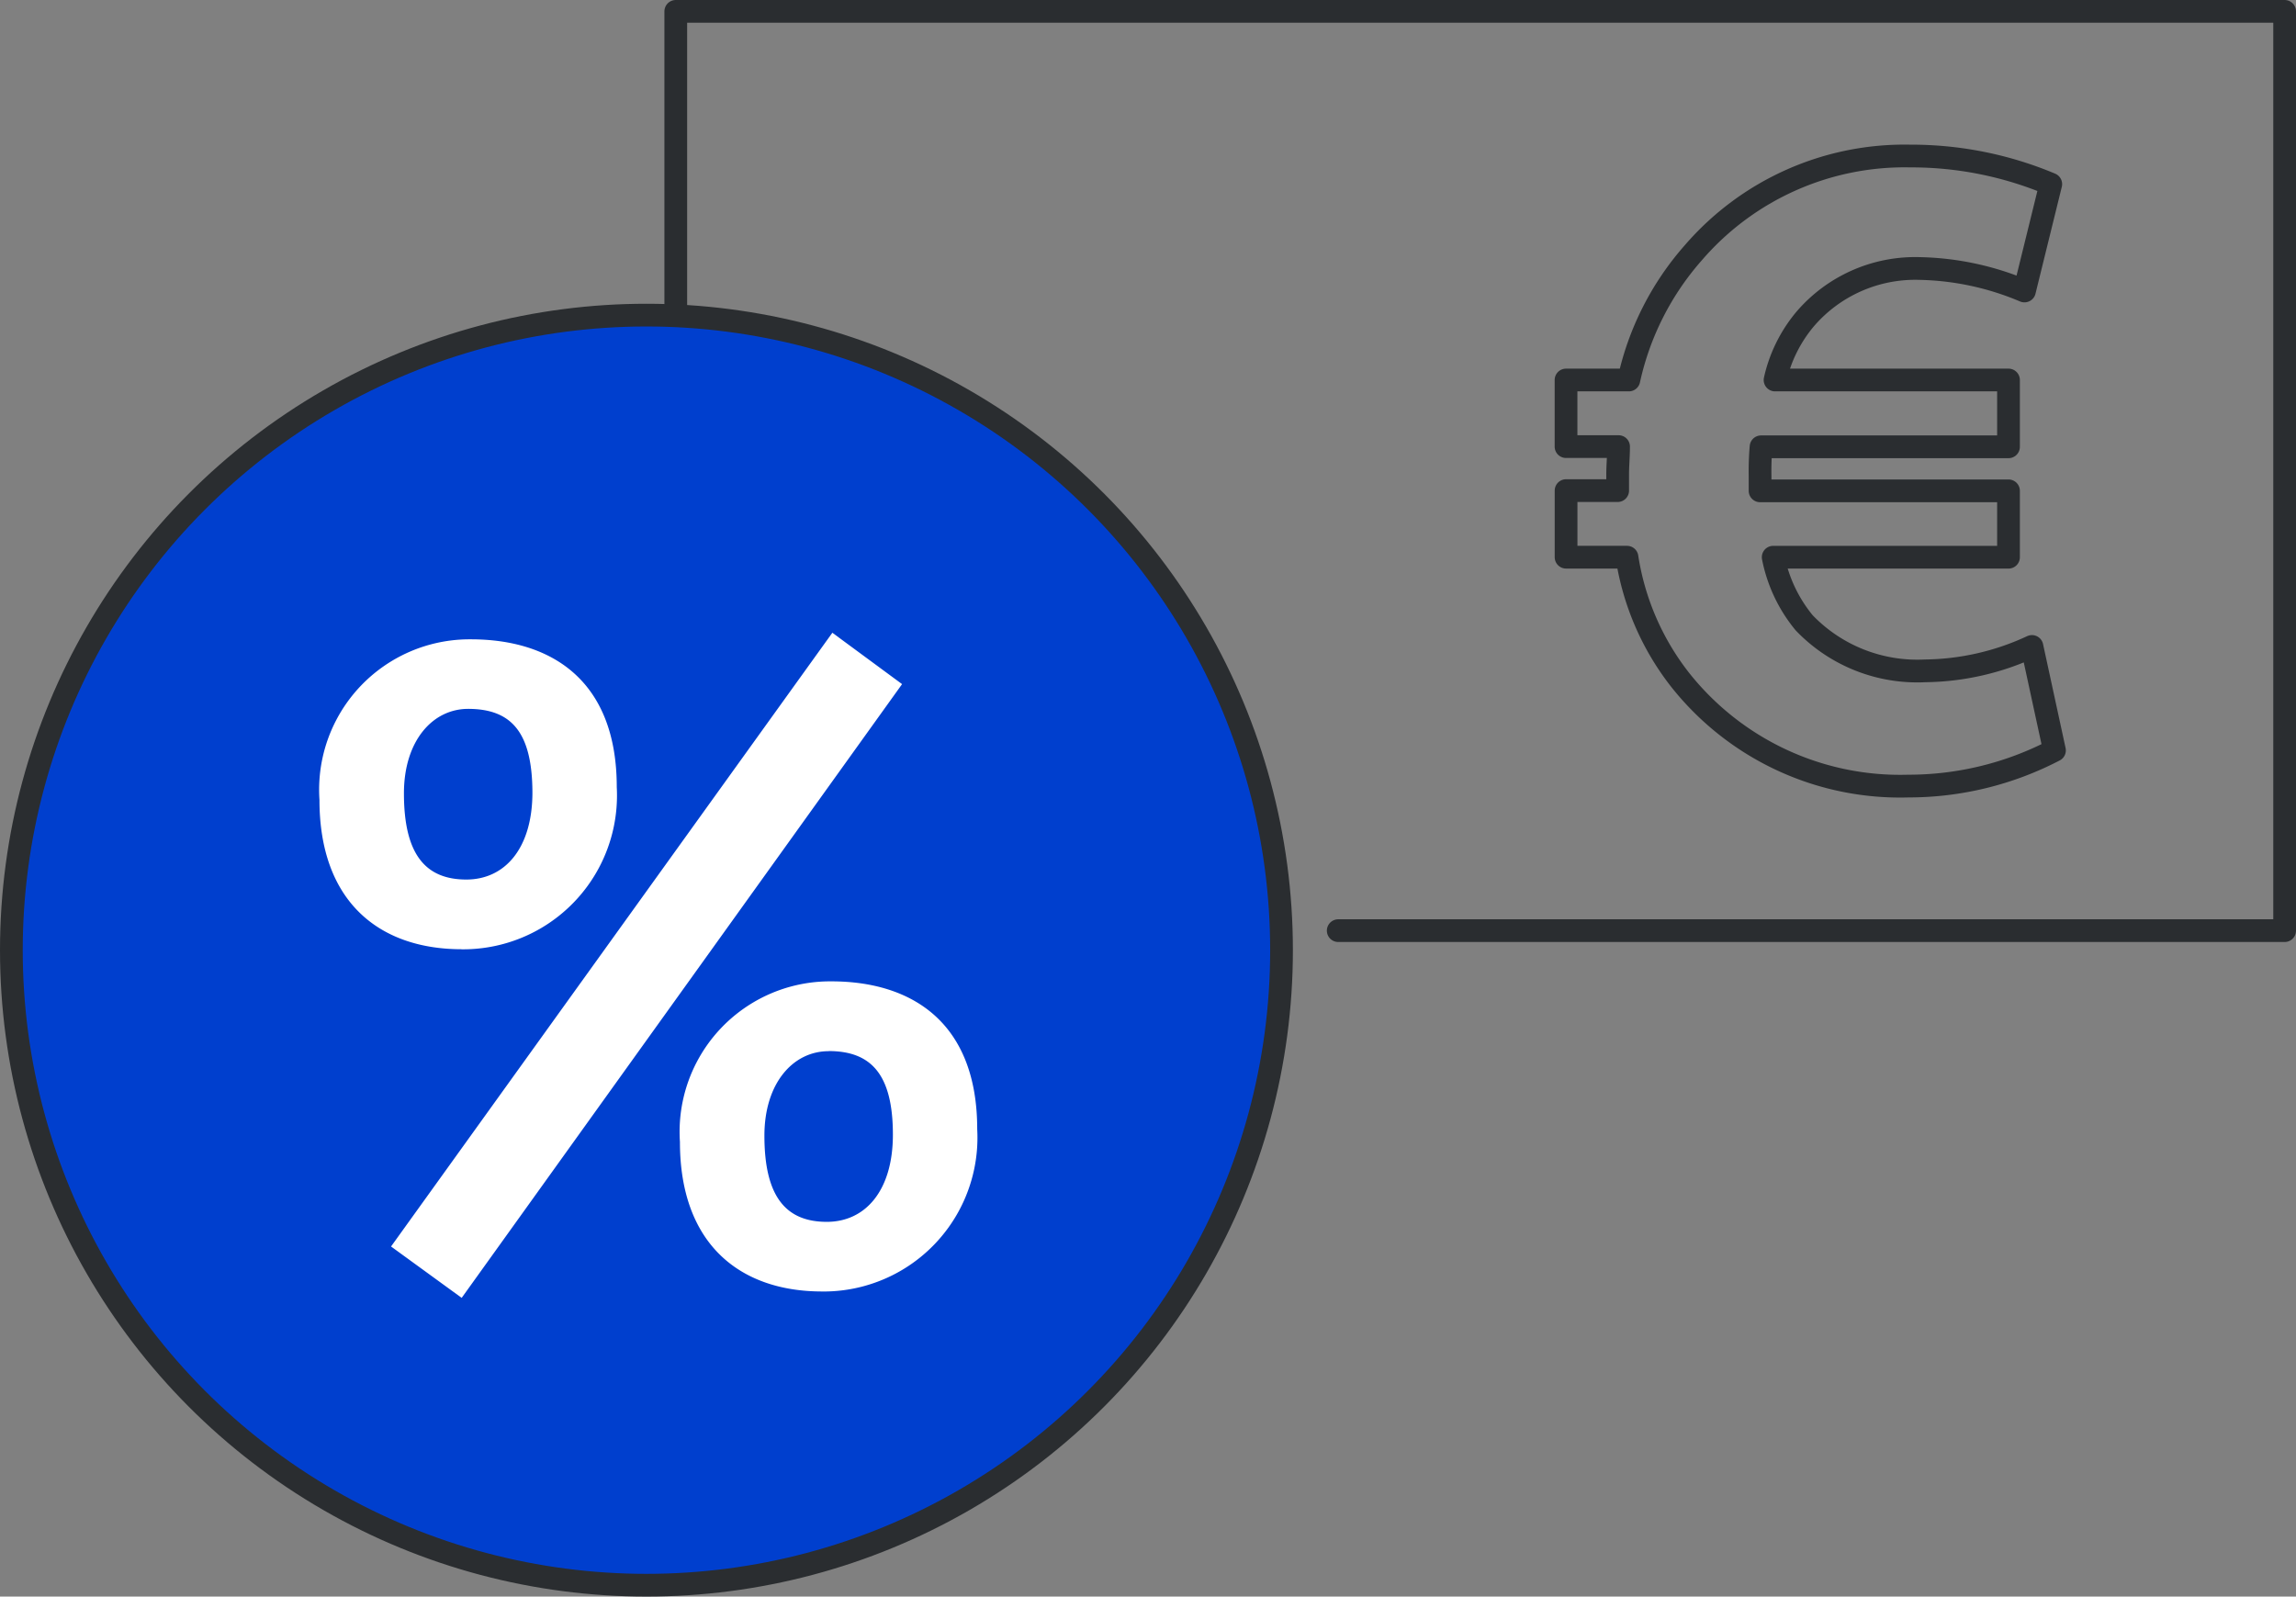
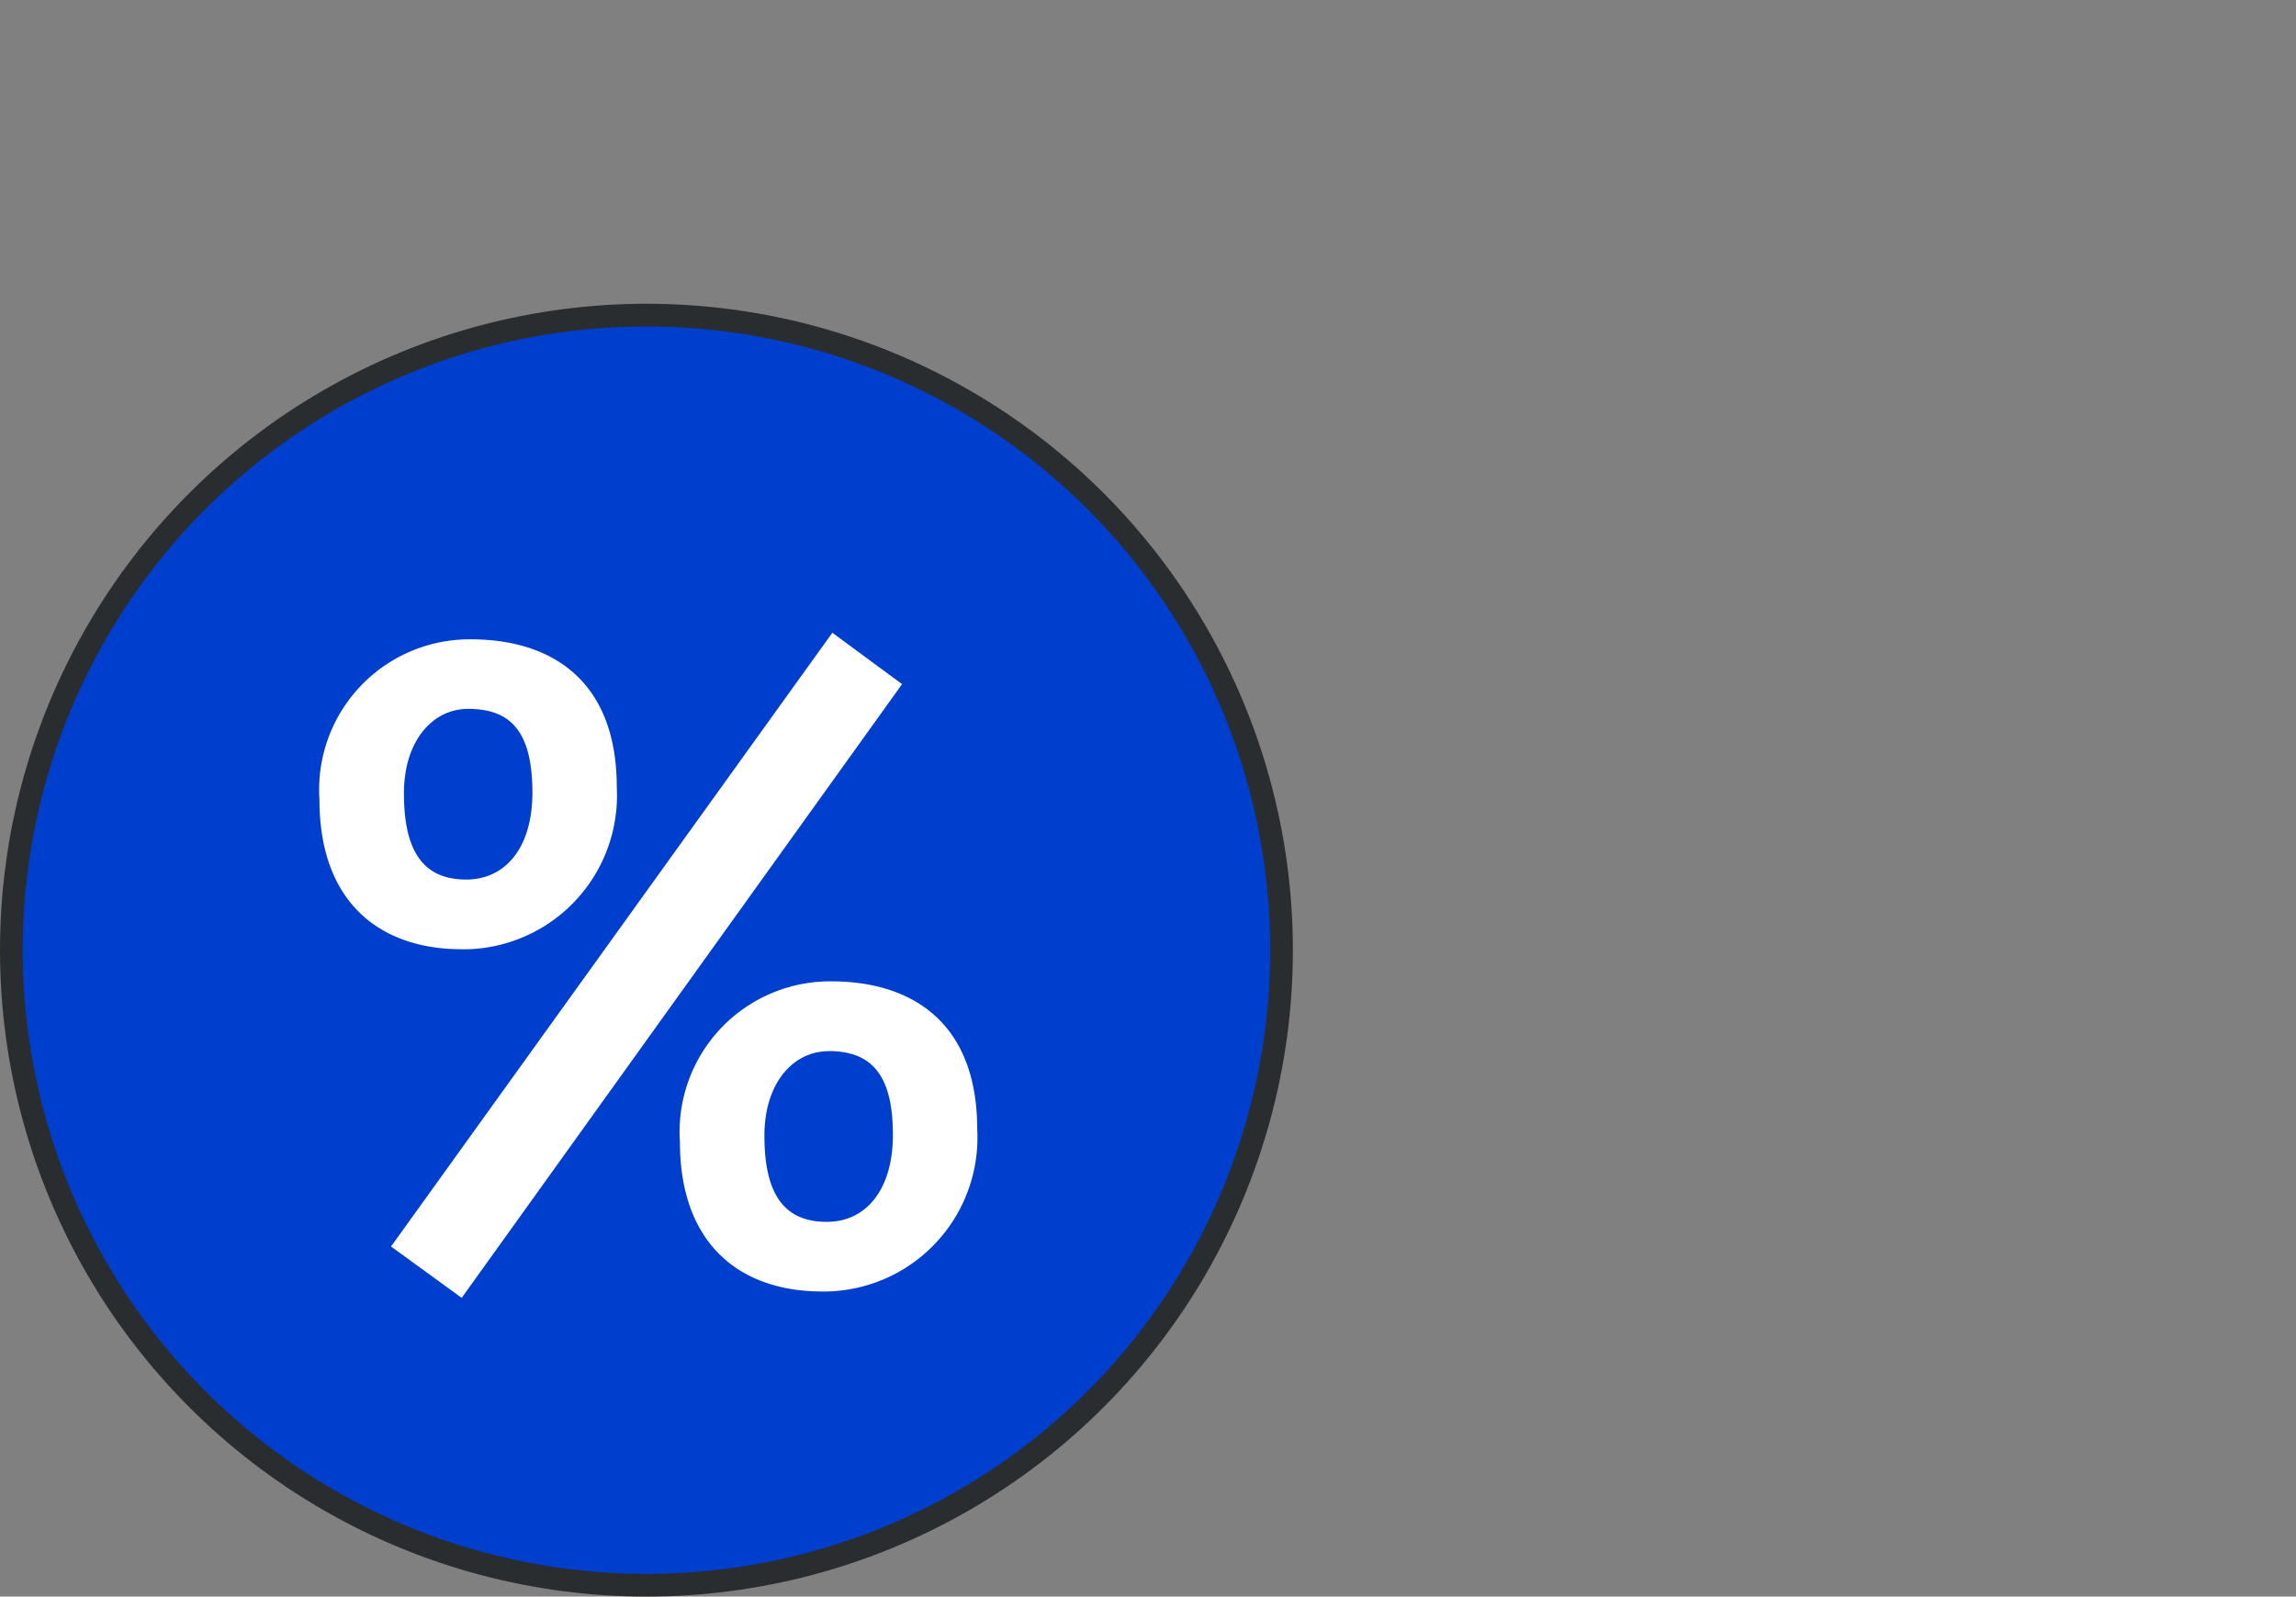
<svg xmlns="http://www.w3.org/2000/svg" width="101" height="70.237" viewBox="0 0 101 70.237">
  <rect x="0" y="0" width="101" height="70.237" fill="#808080" stroke="none" />
  <g id="ICON-skontosatz" transform="translate(-13.133 -31.192)">
    <circle id="Ellipse_183" data-name="Ellipse 183" cx="27.937" cy="27.937" r="27.937" transform="translate(13.633 45.055)" fill="#003fce" stroke="#2a2d30" stroke-miterlimit="10" stroke-width="1" />
    <g id="Baustoffe_Keramik_und_DIY" data-name="Baustoffe Keramik und DIY" transform="translate(27.172 59.028)" style="isolation: isolate">
      <g id="Gruppe_3424" data-name="Gruppe 3424" style="isolation: isolate">
        <path id="Pfad_6473" data-name="Pfad 6473" d="M29.381,64.75c-3.633,0-6.256-2.1-6.256-6.571a6.619,6.619,0,0,1,6.659-7.063c3.553,0,6.419,1.816,6.419,6.5a6.767,6.767,0,0,1-6.821,7.137Zm0,15.337-3.107-2.26,19.413-27,3.067,2.26Zm.286-25.911c-1.571,0-2.826,1.413-2.826,3.714,0,2.664.929,3.794,2.746,3.794,1.694,0,2.906-1.371,2.906-3.834-.009-2.664-.937-3.674-2.834-3.674Zm15.571,25.63c-3.633,0-6.256-2.1-6.256-6.58a6.62,6.62,0,0,1,6.66-7.063c3.551,0,6.417,1.816,6.417,6.5a6.769,6.769,0,0,1-6.821,7.144Zm.286-10.571c-1.571,0-2.826,1.413-2.826,3.714,0,2.664.929,3.794,2.746,3.794,1.694,0,2.906-1.371,2.906-3.834,0-2.669-.969-3.679-2.826-3.679Z" transform="translate(-23.111 -50.827)" fill="#fff" />
      </g>
    </g>
-     <path id="Pfad_6474" data-name="Pfad 6474" d="M34.092,44.642V31.692h70.773V72.133H63.233" transform="translate(8.768 0)" fill="none" stroke="#2a2d30" stroke-linecap="round" stroke-linejoin="round" stroke-width="1" />
-     <path id="Pfad_6475" data-name="Pfad 6475" d="M82.991,62.293a13.9,13.9,0,0,1-6.429,1.571A12.344,12.344,0,0,1,66.5,59.159a11.607,11.607,0,0,1-2.313-5.364h-2.68V50.866h2.269v-.7c0-.411.04-.824.04-1.236H61.505V46h2.763a12.48,12.48,0,0,1,2.846-5.609,12.263,12.263,0,0,1,9.527-4.244,15.814,15.814,0,0,1,6.187,1.237l-1.157,4.7a12.429,12.429,0,0,0-4.619-.989,6.381,6.381,0,0,0-5.031,2.226A6.294,6.294,0,0,0,70.7,46H80.969v2.939H70.084a12.315,12.315,0,0,0-.043,1.277v.66H80.969v2.92H70.618a6.49,6.49,0,0,0,1.363,2.886A6.894,6.894,0,0,0,77.3,58.795,11.4,11.4,0,0,0,82,57.722Z" transform="translate(20.517 1.909)" fill="none" stroke="#2a2d30" stroke-linecap="round" stroke-linejoin="round" stroke-width="1" />
  </g>
</svg>